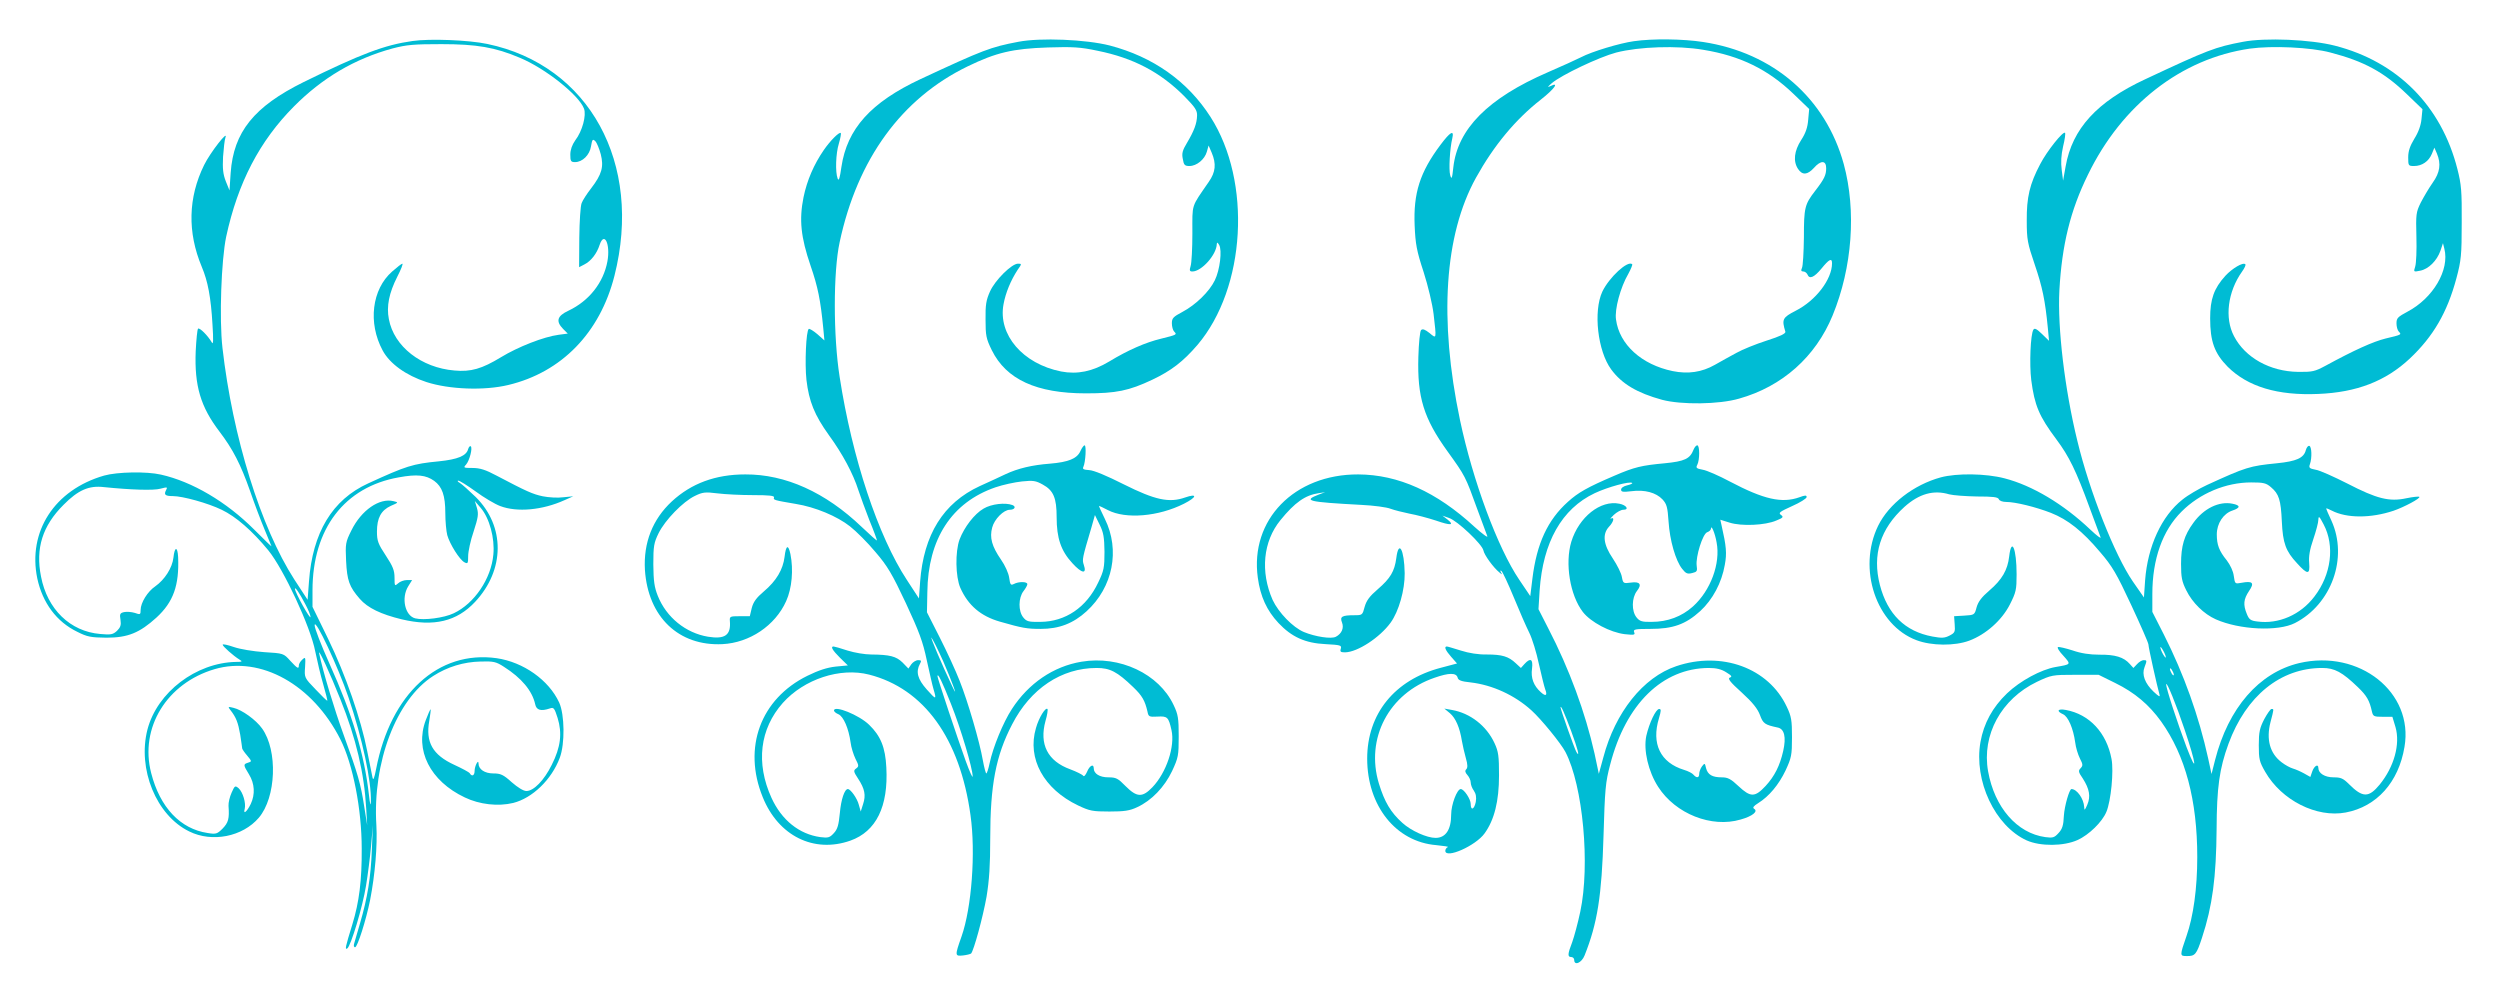
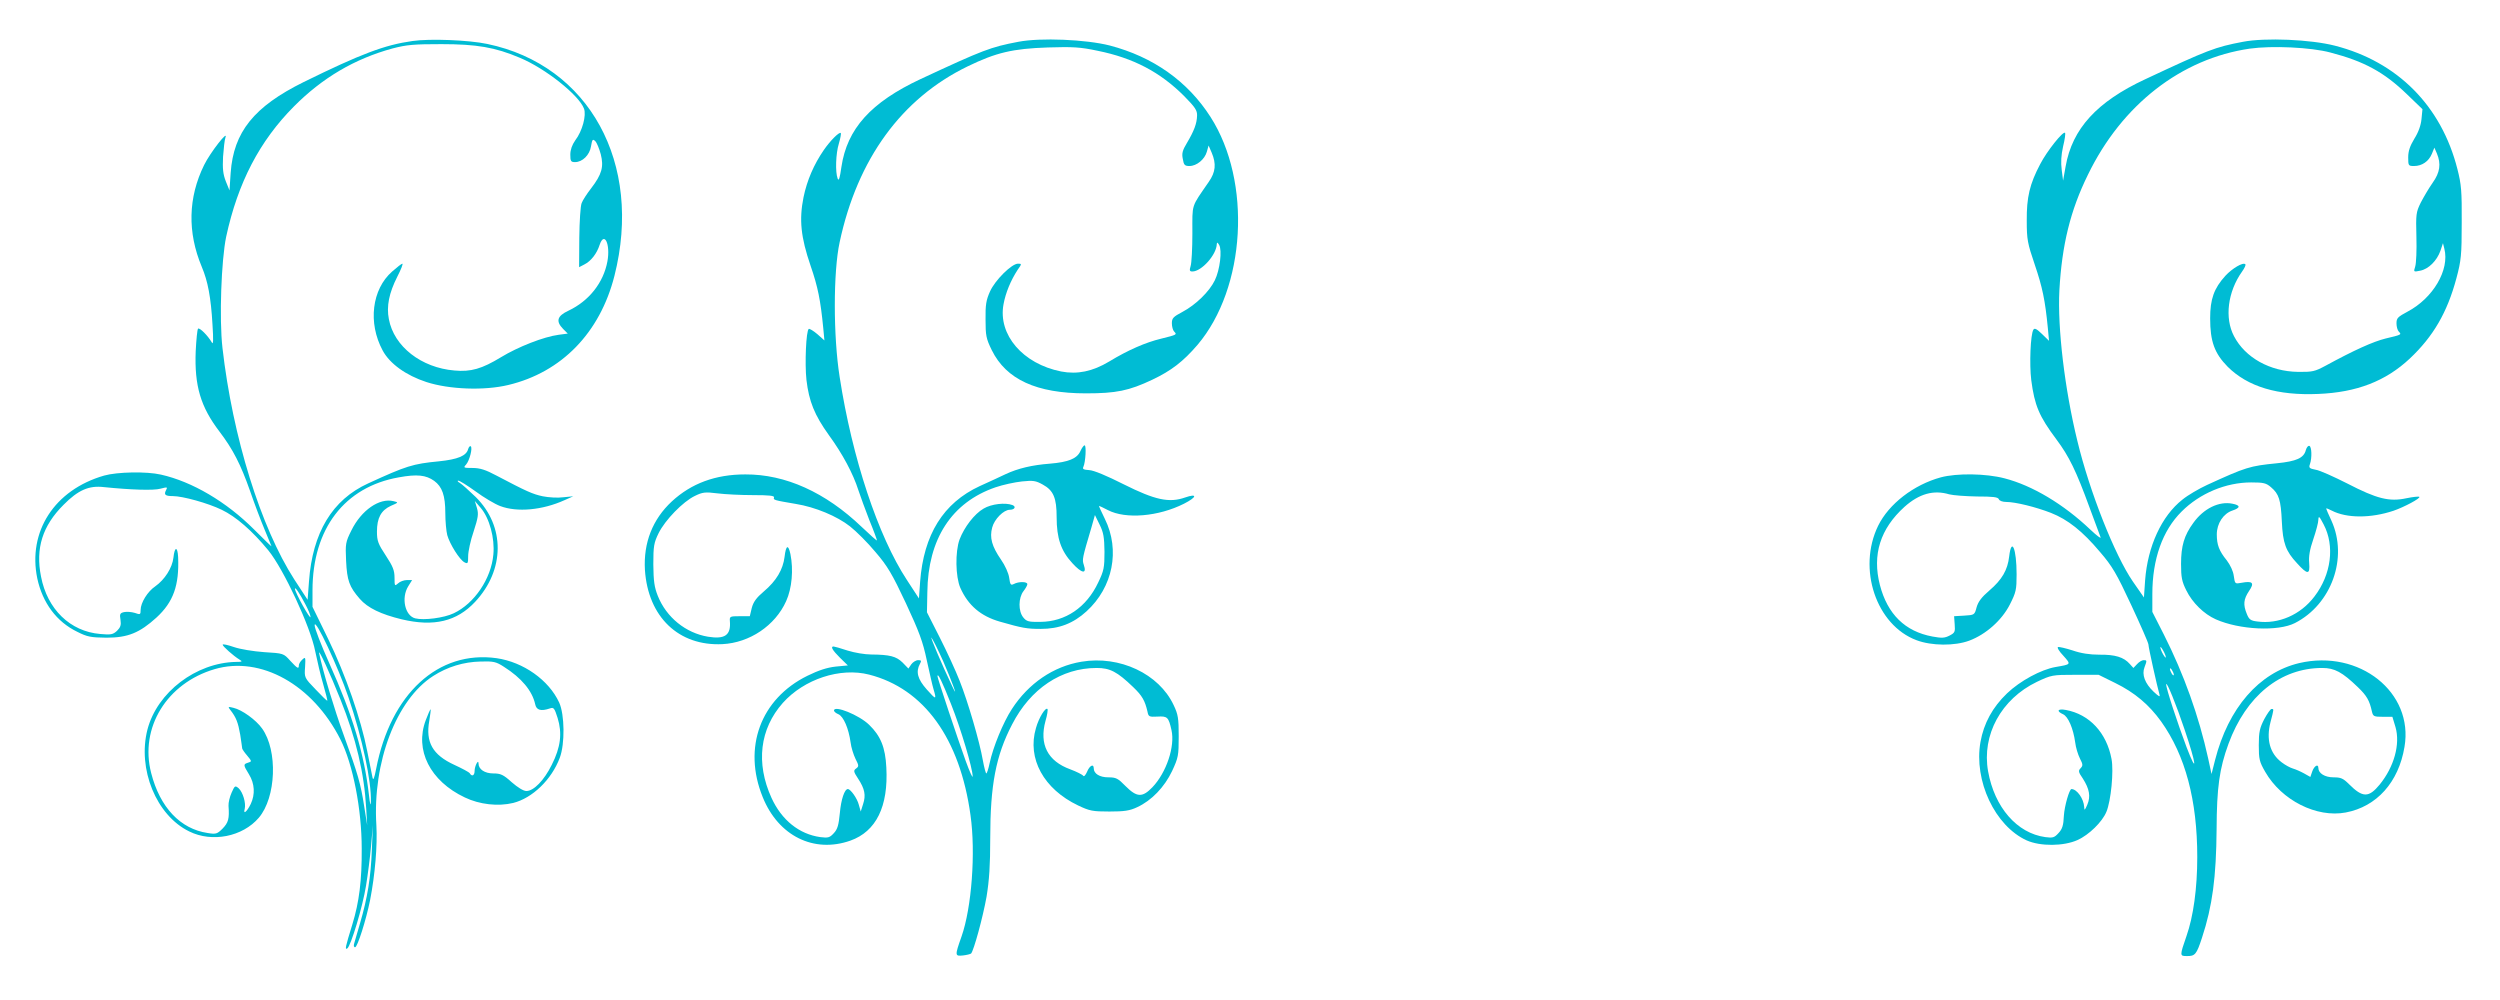
<svg xmlns="http://www.w3.org/2000/svg" version="1.0" width="1280pt" height="512pt" viewBox="0 0 1280 512" preserveAspectRatio="xMidYMid meet">
  <g transform="translate(0,512) scale(0.1,-0.1)" fill="#00bcd4" stroke="none">
    <path d="M2112 4910 c-143 -20 -264 -66 -557 -210 -255 -126 -359 -256 -374 -465 l-6 -90 -19 47 c-14 36 -17 64 -14 125 3 43 8 87 12 98 17 45 -77 -75 -109 -140 -82 -167 -86 -344 -12 -521 31 -73 47 -156 55 -297 5 -76 4 -104 -3 -91 -20 35 -64 79 -71 71 -4 -4 -9 -56 -12 -115 -7 -177 25 -285 122 -412 69 -91 108 -167 156 -303 22 -64 56 -154 75 -199 19 -45 35 -84 35 -85 0 -2 -40 37 -89 86 -142 142 -317 245 -477 281 -74 17 -224 14 -291 -5 -254 -73 -392 -287 -342 -527 27 -125 99 -222 205 -273 51 -26 70 -29 149 -30 110 0 170 25 256 103 87 80 117 165 111 310 -3 56 -18 54 -24 -3 -6 -53 -45 -113 -93 -147 -39 -26 -75 -84 -75 -121 0 -24 -2 -25 -30 -15 -17 5 -41 7 -55 4 -21 -5 -23 -10 -18 -40 4 -26 0 -38 -18 -56 -21 -19 -31 -21 -86 -16 -154 13 -271 127 -303 294 -29 145 8 260 115 367 75 76 130 100 207 91 137 -14 256 -18 290 -8 35 9 37 9 28 -8 -12 -23 -4 -30 35 -30 50 0 180 -36 250 -70 73 -35 156 -107 239 -208 78 -96 216 -391 240 -517 10 -49 28 -125 41 -169 13 -45 22 -82 21 -84 -2 -1 -29 25 -60 58 -58 60 -58 61 -54 115 3 51 2 53 -14 38 -10 -9 -18 -22 -18 -30 0 -20 -7 -16 -44 24 -34 38 -35 38 -133 44 -56 4 -123 15 -155 26 -32 11 -58 17 -58 12 0 -8 55 -57 86 -76 17 -10 15 -12 -18 -12 -204 -4 -403 -155 -453 -346 -52 -202 45 -440 214 -522 117 -58 273 -27 356 70 89 104 98 344 17 457 -31 44 -103 96 -147 106 -28 7 -29 6 -15 -12 29 -37 39 -63 50 -126 5 -35 10 -66 10 -70 0 -3 11 -20 25 -36 25 -30 25 -31 5 -37 -25 -8 -25 -11 5 -60 29 -47 32 -102 9 -151 -20 -41 -40 -57 -31 -25 7 29 -9 84 -31 105 -18 15 -20 14 -36 -22 -10 -22 -17 -52 -16 -68 5 -66 -1 -86 -30 -116 -28 -28 -34 -30 -77 -23 -140 21 -244 131 -289 307 -60 232 80 460 325 532 236 69 502 -79 644 -360 64 -127 109 -356 109 -559 1 -163 -13 -274 -48 -388 -36 -117 -39 -131 -26 -123 18 11 79 214 96 321 9 55 21 147 26 205 l9 105 -5 -123 c-5 -143 -23 -251 -60 -377 -14 -50 -29 -98 -31 -107 -3 -10 -1 -18 5 -18 12 0 56 138 77 242 25 129 38 278 32 383 -20 322 102 643 291 764 73 47 156 72 242 74 67 2 80 -1 120 -27 90 -57 145 -123 160 -191 6 -31 29 -38 76 -22 19 7 23 1 39 -49 24 -78 16 -149 -30 -240 -39 -79 -92 -134 -130 -134 -15 0 -44 18 -75 45 -43 39 -57 45 -94 45 -44 0 -76 21 -76 51 0 25 -20 -13 -20 -38 0 -24 -14 -31 -25 -12 -4 6 -40 25 -79 43 -111 51 -148 116 -128 226 5 30 8 56 7 58 -2 2 -13 -23 -25 -55 -58 -153 22 -312 200 -396 75 -36 170 -47 248 -28 98 25 196 119 238 231 27 71 25 222 -3 283 -53 115 -183 207 -320 227 -299 42 -543 -182 -617 -566 -10 -51 -15 -63 -19 -44 -3 14 -15 75 -27 135 -32 163 -110 389 -200 574 l-80 164 0 84 c0 316 164 530 442 579 93 17 139 12 181 -18 41 -30 57 -75 57 -165 0 -43 5 -94 10 -113 13 -46 63 -126 88 -139 17 -9 19 -6 19 32 0 23 12 80 28 126 23 71 26 89 17 120 l-11 36 30 -35 c45 -52 73 -156 65 -239 -11 -124 -97 -251 -203 -301 -50 -24 -153 -37 -197 -26 -52 13 -73 104 -36 164 l20 32 -27 0 c-14 0 -35 -7 -45 -17 -17 -15 -18 -14 -18 29 0 37 -8 58 -45 114 -39 59 -45 75 -45 122 0 70 21 109 71 132 40 17 40 18 14 24 -72 18 -165 -46 -216 -150 -30 -60 -31 -68 -27 -156 5 -100 16 -132 70 -194 41 -47 108 -79 215 -105 164 -39 282 -11 376 90 152 163 154 386 3 536 -34 33 -70 65 -81 72 -11 6 -15 12 -9 12 6 1 46 -24 89 -55 42 -31 99 -65 126 -75 87 -33 216 -21 329 30 l45 20 -51 -5 c-28 -4 -75 -1 -105 5 -52 11 -83 25 -237 106 -56 30 -85 39 -123 39 -45 0 -48 1 -33 17 18 20 35 87 24 94 -4 3 -10 -4 -13 -14 -9 -35 -53 -53 -150 -63 -134 -13 -166 -23 -362 -113 -184 -84 -285 -252 -303 -502 l-7 -94 -68 104 c-172 267 -316 730 -368 1186 -17 149 -6 449 19 569 60 277 171 490 347 667 146 147 311 244 505 297 73 19 109 22 250 22 180 0 275 -16 402 -70 130 -54 302 -191 328 -260 13 -34 -8 -115 -45 -163 -16 -23 -25 -48 -25 -73 0 -33 3 -38 24 -38 38 0 75 36 82 81 6 36 9 39 22 26 8 -8 20 -38 28 -67 16 -64 6 -102 -50 -175 -21 -27 -43 -61 -48 -75 -6 -14 -11 -93 -12 -176 l-1 -152 27 14 c34 17 64 56 78 100 24 72 56 4 40 -84 -20 -109 -94 -203 -200 -253 -58 -27 -65 -54 -27 -93 l24 -24 -46 -6 c-77 -10 -209 -62 -296 -115 -97 -59 -154 -76 -238 -68 -170 14 -310 123 -336 263 -13 66 1 134 43 217 19 37 31 67 26 67 -4 0 -27 -18 -52 -40 -104 -91 -125 -263 -49 -404 36 -68 120 -128 224 -162 117 -38 296 -45 420 -15 272 65 469 267 543 559 146 576 -129 1078 -651 1187 -94 20 -294 28 -383 15z m-548 -2885 c14 -26 26 -55 26 -64 -1 -16 -79 125 -80 144 0 13 24 -22 54 -80z m220 -475 c72 -213 118 -430 115 -535 -1 -26 -5 -13 -10 35 -24 210 -84 410 -203 674 -42 94 -76 181 -75 195 1 41 121 -215 173 -369z m-41 -11 c80 -199 122 -378 132 -559 l5 -85 -15 94 c-18 118 -32 166 -105 367 -48 132 -105 320 -126 419 -6 32 59 -110 109 -236z" />
    <path d="M5214 4906 c-142 -27 -179 -41 -501 -191 -254 -119 -376 -254 -405 -450 -8 -56 -13 -74 -19 -60 -13 33 -10 129 6 180 8 27 12 51 10 54 -8 7 -54 -39 -87 -87 -51 -74 -86 -155 -104 -242 -23 -115 -14 -204 36 -350 38 -110 51 -177 65 -319 l6 -64 -36 32 c-20 17 -40 29 -44 27 -14 -9 -21 -178 -12 -261 13 -110 41 -180 115 -283 70 -96 124 -197 151 -282 10 -30 35 -99 56 -153 22 -53 39 -100 39 -104 0 -3 -35 28 -78 69 -186 178 -391 270 -596 269 -153 0 -276 -46 -376 -138 -99 -92 -146 -212 -138 -351 16 -241 173 -391 397 -380 139 7 270 95 326 220 30 66 38 161 22 241 -11 52 -23 46 -30 -14 -8 -65 -42 -123 -106 -177 -38 -32 -54 -54 -62 -85 l-10 -42 -52 0 c-49 0 -52 -1 -50 -25 6 -72 -25 -94 -112 -80 -114 19 -213 99 -257 209 -18 45 -22 76 -23 161 0 94 3 111 27 160 33 67 125 162 186 191 39 19 52 21 115 13 40 -5 122 -9 183 -9 83 0 110 -3 107 -12 -5 -13 0 -14 111 -33 100 -16 212 -63 278 -115 32 -25 91 -84 130 -131 62 -72 86 -113 156 -262 68 -146 87 -197 107 -292 14 -63 29 -131 35 -150 16 -54 13 -54 -35 0 -47 53 -57 90 -35 131 9 16 7 19 -9 19 -11 0 -27 -10 -35 -21 l-15 -22 -30 31 c-33 32 -65 40 -161 41 -31 0 -85 9 -120 20 -36 12 -68 21 -72 21 -17 0 -6 -19 32 -57 l41 -40 -63 -6 c-44 -5 -87 -19 -144 -47 -240 -118 -332 -368 -229 -621 80 -199 262 -289 449 -223 132 47 195 175 184 375 -5 102 -29 161 -88 218 -51 50 -180 102 -180 73 0 -5 10 -14 23 -19 26 -12 52 -72 62 -144 3 -26 15 -63 25 -84 18 -35 18 -39 3 -50 -14 -10 -13 -16 10 -51 35 -53 41 -86 26 -131 l-12 -38 -10 35 c-8 32 -42 80 -56 80 -17 0 -35 -54 -41 -123 -6 -62 -12 -83 -31 -103 -21 -23 -29 -25 -69 -20 -108 15 -198 87 -250 201 -81 178 -60 353 58 486 109 122 294 183 442 145 281 -72 465 -327 519 -720 27 -191 6 -473 -46 -621 -35 -99 -34 -101 7 -97 19 2 38 7 42 10 14 16 60 184 79 290 14 85 19 162 19 300 0 273 29 424 112 583 94 183 252 289 433 289 68 0 105 -19 187 -98 46 -44 60 -69 73 -125 5 -27 9 -28 51 -26 51 3 57 -2 72 -69 19 -83 -26 -218 -98 -293 -51 -53 -79 -52 -137 6 -39 40 -49 45 -88 45 -45 0 -75 19 -75 46 0 25 -21 15 -34 -17 -8 -18 -16 -27 -20 -21 -4 6 -34 21 -66 33 -116 42 -160 128 -127 248 9 30 13 58 10 61 -10 10 -44 -44 -59 -98 -46 -156 40 -312 216 -396 59 -28 74 -31 160 -31 76 0 104 4 142 22 74 34 140 103 179 185 32 69 34 79 34 178 0 92 -3 112 -26 160 -75 160 -276 255 -472 222 -144 -24 -271 -111 -356 -242 -45 -69 -97 -196 -114 -277 -6 -29 -14 -53 -17 -53 -3 0 -11 30 -18 68 -16 93 -76 299 -119 407 -19 49 -65 149 -101 220 l-66 130 2 103 c3 273 125 460 349 537 38 13 98 26 135 30 58 6 71 4 107 -16 55 -30 71 -69 71 -167 0 -107 22 -172 80 -235 49 -54 76 -58 59 -9 -9 27 -8 33 39 191 l18 64 24 -49 c20 -40 24 -65 25 -139 0 -81 -3 -97 -32 -157 -60 -128 -168 -201 -296 -202 -61 -1 -71 2 -88 23 -26 32 -25 100 1 134 11 14 20 30 20 36 0 14 -45 14 -69 1 -16 -8 -19 -4 -24 32 -3 23 -21 63 -42 93 -47 68 -59 113 -45 164 11 43 59 91 90 91 25 0 34 16 14 24 -37 14 -108 6 -148 -18 -47 -27 -99 -95 -123 -158 -23 -63 -21 -191 4 -248 40 -90 105 -145 203 -173 115 -33 139 -37 208 -37 95 0 167 28 235 90 135 123 173 313 94 473 -18 37 -32 67 -30 67 2 0 23 -10 46 -22 91 -47 258 -33 389 33 67 34 70 54 6 32 -82 -29 -154 -13 -314 67 -87 44 -154 72 -177 73 -29 2 -36 5 -30 17 11 24 16 110 6 110 -4 0 -14 -13 -21 -29 -17 -39 -61 -57 -157 -65 -91 -7 -163 -24 -227 -54 -23 -11 -83 -39 -132 -61 -186 -86 -287 -248 -305 -490 l-6 -85 -62 95 c-147 224 -280 624 -344 1039 -33 209 -33 538 0 690 91 426 317 736 655 900 146 71 231 91 411 97 128 4 166 2 255 -17 183 -37 320 -109 443 -232 56 -57 67 -73 66 -100 -1 -40 -15 -78 -52 -140 -23 -38 -27 -54 -21 -82 5 -31 10 -36 34 -36 37 0 78 34 89 73 l9 32 16 -37 c24 -57 20 -99 -15 -149 -92 -134 -84 -108 -84 -263 0 -78 -4 -153 -9 -168 -7 -23 -5 -28 9 -28 47 0 124 86 125 141 1 10 4 8 12 -5 16 -27 4 -128 -22 -181 -28 -58 -98 -126 -166 -162 -47 -25 -54 -32 -54 -58 0 -17 5 -36 12 -43 15 -15 14 -16 -67 -36 -79 -19 -169 -58 -266 -117 -85 -51 -163 -67 -246 -51 -196 39 -324 188 -295 344 11 60 37 122 72 176 22 31 22 32 2 32 -32 0 -117 -84 -143 -142 -20 -44 -24 -69 -23 -144 0 -82 3 -98 32 -157 74 -150 229 -221 482 -221 154 0 220 13 340 70 97 46 158 93 231 178 248 292 279 836 67 1167 -117 183 -294 308 -516 366 -121 31 -355 41 -468 19z m-385 -3171 c44 -101 83 -208 47 -130 -55 115 -115 258 -107 250 6 -6 33 -60 60 -120z m40 -219 c50 -125 111 -330 111 -371 0 -11 -16 25 -36 80 -43 119 -144 423 -144 432 0 22 24 -27 69 -141z" />
-     <path d="M8365 4909 c-72 -10 -215 -53 -270 -82 -22 -11 -98 -46 -170 -77 -307 -133 -462 -290 -484 -487 -6 -58 -9 -64 -16 -40 -8 28 -2 137 11 190 10 44 -11 32 -61 -35 -105 -140 -139 -247 -132 -413 4 -94 10 -129 46 -238 23 -72 45 -165 51 -215 15 -131 16 -128 -21 -97 -23 18 -35 23 -43 15 -6 -6 -12 -66 -14 -138 -6 -205 27 -314 150 -484 90 -125 91 -127 151 -293 24 -66 48 -129 52 -140 5 -11 -25 11 -66 48 -194 179 -390 267 -595 268 -328 1 -555 -233 -514 -529 13 -96 46 -168 106 -232 67 -71 136 -103 241 -108 76 -4 83 -6 78 -23 -5 -16 -1 -19 22 -19 63 1 177 75 233 152 42 58 73 168 72 253 -2 122 -31 174 -43 77 -9 -67 -30 -103 -95 -159 -42 -36 -58 -58 -67 -90 -11 -42 -12 -43 -53 -43 -63 0 -75 -7 -63 -37 11 -28 -1 -57 -31 -73 -23 -13 -106 0 -164 24 -57 24 -130 100 -160 164 -64 145 -49 300 40 409 74 91 127 128 196 138 l33 5 -30 -11 c-86 -33 -63 -39 215 -54 63 -3 131 -12 150 -20 19 -7 63 -18 97 -25 34 -6 94 -22 134 -35 78 -27 98 -25 59 6 l-25 19 34 -12 c43 -14 170 -135 176 -166 4 -23 51 -88 82 -113 14 -12 16 -12 8 0 -5 9 -4 12 2 8 6 -4 34 -64 63 -134 29 -71 65 -153 80 -183 15 -30 37 -102 49 -159 13 -57 27 -115 32 -129 13 -33 4 -40 -22 -16 -37 33 -52 73 -45 121 6 49 -8 57 -39 23 l-18 -20 -26 24 c-37 35 -70 45 -148 45 -42 -1 -93 7 -133 20 -36 11 -68 21 -72 21 -16 0 -7 -20 22 -53 l30 -34 -83 -22 c-237 -62 -377 -236 -377 -465 0 -242 147 -426 353 -443 40 -4 66 -8 60 -10 -7 -3 -13 -11 -13 -19 0 -43 155 25 201 89 50 69 74 165 74 297 0 99 -3 122 -23 165 -41 89 -125 154 -218 170 l-39 7 29 -24 c29 -25 50 -73 61 -142 4 -23 13 -62 20 -87 10 -34 10 -50 2 -58 -7 -7 -6 -16 6 -29 9 -10 17 -27 17 -38 0 -11 7 -30 16 -42 11 -16 14 -34 10 -58 -8 -39 -26 -46 -26 -10 0 24 -34 76 -51 76 -19 0 -49 -80 -49 -130 0 -78 -28 -120 -80 -120 -44 0 -125 36 -170 77 -60 54 -91 107 -120 201 -70 231 51 462 285 542 74 26 111 26 118 1 3 -14 18 -20 67 -25 111 -13 225 -65 311 -143 50 -45 151 -169 174 -213 90 -173 127 -579 76 -818 -12 -57 -31 -127 -41 -155 -24 -62 -25 -77 -5 -77 8 0 15 -7 15 -15 0 -31 38 -15 53 23 66 165 88 306 97 612 7 238 10 275 34 365 80 311 268 494 505 495 38 0 64 -6 89 -22 28 -17 32 -23 19 -27 -13 -5 1 -23 61 -77 56 -51 81 -83 93 -115 16 -44 25 -50 91 -64 34 -7 44 -49 28 -120 -17 -75 -44 -129 -90 -179 -55 -59 -77 -59 -139 -1 -39 37 -55 45 -85 45 -49 0 -72 13 -81 47 -6 27 -7 27 -21 9 -8 -11 -14 -28 -14 -38 0 -21 -13 -23 -29 -5 -6 8 -28 19 -48 25 -122 37 -169 134 -129 265 11 38 12 47 1 47 -17 0 -51 -72 -66 -138 -15 -73 10 -182 61 -261 89 -138 273 -211 422 -167 61 17 91 42 69 55 -9 6 -3 14 21 29 56 35 105 94 140 167 30 65 33 78 33 170 0 87 -3 107 -27 157 -93 198 -333 286 -566 207 -169 -57 -312 -236 -373 -467 l-23 -84 -22 104 c-47 209 -129 433 -237 641 l-50 98 6 97 c17 246 113 417 282 497 66 31 181 63 192 52 2 -3 -9 -8 -26 -12 -18 -4 -31 -13 -31 -22 0 -12 10 -13 53 -8 68 9 126 -7 159 -42 22 -24 26 -40 31 -113 6 -96 36 -201 70 -243 19 -24 27 -27 51 -21 25 6 27 10 23 38 -6 45 31 164 54 171 11 4 19 12 19 18 1 24 21 -23 29 -70 21 -108 -31 -247 -121 -328 -58 -52 -130 -79 -212 -79 -49 -1 -61 3 -77 23 -26 32 -25 100 2 135 27 34 16 50 -32 43 -37 -5 -39 -4 -45 29 -3 19 -24 61 -46 94 -49 72 -55 125 -20 163 24 25 30 52 10 42 -7 -4 0 5 15 19 15 14 37 26 48 26 32 0 17 24 -20 31 -96 20 -207 -68 -246 -195 -33 -110 -7 -273 59 -359 40 -52 140 -105 215 -114 48 -5 54 -4 48 10 -6 15 4 17 83 17 115 0 180 23 255 91 64 59 110 145 126 237 11 59 8 94 -17 204 l-6 27 48 -15 c60 -19 182 -14 239 11 35 14 38 18 23 29 -14 10 -6 16 58 45 41 18 74 39 74 46 0 10 -8 10 -37 -1 -90 -32 -182 -11 -355 80 -56 30 -120 58 -140 61 -33 6 -36 10 -28 25 13 25 13 100 0 100 -6 0 -14 -10 -19 -22 -18 -47 -45 -60 -148 -70 -118 -11 -154 -19 -258 -64 -138 -59 -185 -86 -237 -133 -104 -93 -160 -214 -182 -393 l-11 -90 -56 83 c-111 164 -238 507 -304 819 -108 515 -80 947 82 1240 92 166 202 298 332 400 69 54 97 93 49 69 -17 -8 -15 -4 7 15 49 42 243 134 330 157 117 30 312 37 446 14 190 -31 332 -101 462 -226 l80 -77 -5 -55 c-3 -39 -13 -69 -36 -104 -36 -56 -42 -109 -16 -148 22 -33 48 -31 81 5 35 40 63 40 63 -1 0 -35 -9 -55 -57 -117 -53 -69 -57 -85 -57 -237 -1 -77 -5 -148 -10 -157 -6 -13 -4 -18 7 -18 8 0 17 -7 21 -15 10 -26 34 -16 72 30 39 48 54 56 54 27 0 -82 -83 -191 -186 -243 -68 -35 -72 -44 -53 -107 3 -10 -27 -24 -96 -46 -56 -18 -125 -46 -155 -63 -30 -16 -80 -44 -110 -61 -67 -38 -137 -48 -216 -32 -159 33 -273 136 -290 264 -8 52 23 166 63 234 13 24 22 46 20 49 -22 22 -118 -67 -153 -140 -47 -101 -24 -304 45 -398 54 -74 133 -121 261 -156 98 -26 291 -24 394 6 221 62 392 214 479 426 101 246 122 536 57 775 -93 338 -360 570 -720 625 -103 16 -259 18 -355 4z m-321 -3531 c34 -92 47 -142 27 -108 -10 17 -81 219 -81 228 1 14 19 -26 54 -120z" />
    <path d="M11484 4906 c-142 -27 -179 -41 -501 -192 -247 -115 -373 -253 -407 -446 l-13 -73 -7 55 c-5 38 -3 76 7 120 9 36 13 67 10 70 -10 10 -93 -94 -127 -160 -54 -102 -70 -170 -69 -290 0 -97 4 -116 41 -225 39 -115 53 -181 67 -325 l6 -65 -36 35 c-27 26 -38 32 -44 22 -15 -24 -21 -177 -11 -258 17 -130 40 -185 129 -304 65 -87 101 -161 170 -350 28 -75 53 -143 56 -151 3 -9 -20 9 -52 39 -138 131 -297 226 -440 263 -96 25 -243 27 -326 5 -139 -38 -266 -136 -321 -248 -107 -220 -10 -509 197 -586 77 -29 195 -30 270 -2 85 32 166 104 207 184 32 63 35 76 35 155 0 132 -26 194 -38 92 -8 -70 -37 -119 -101 -174 -40 -34 -58 -58 -66 -87 -10 -38 -11 -39 -63 -42 l-52 -3 3 -42 c3 -38 1 -43 -26 -57 -25 -13 -40 -14 -88 -5 -140 26 -230 114 -269 264 -40 155 2 288 126 400 75 67 149 88 229 64 19 -5 83 -10 142 -11 82 0 108 -3 112 -14 3 -8 19 -14 38 -14 47 0 152 -26 229 -56 86 -34 161 -93 251 -200 63 -73 85 -111 160 -272 48 -103 88 -194 88 -202 0 -15 45 -216 56 -254 5 -17 -1 -14 -30 13 -44 42 -61 87 -46 125 13 35 13 36 -5 36 -8 0 -23 -9 -33 -20 l-19 -20 -19 21 c-30 34 -74 48 -155 47 -50 0 -95 7 -138 22 -35 11 -68 19 -74 17 -6 -2 6 -22 27 -44 41 -46 41 -44 -39 -58 -75 -13 -182 -71 -249 -135 -74 -71 -119 -153 -136 -249 -35 -198 74 -430 237 -504 70 -31 189 -30 260 2 58 26 127 93 148 145 23 55 38 207 26 270 -25 134 -113 229 -234 251 -42 8 -50 -6 -14 -22 26 -12 52 -72 62 -144 3 -26 14 -62 24 -82 16 -31 16 -37 4 -50 -13 -13 -12 -20 11 -53 34 -53 41 -92 23 -134 -13 -30 -15 -31 -16 -12 -2 42 -37 92 -65 92 -11 0 -36 -87 -39 -137 -2 -49 -8 -68 -28 -89 -21 -23 -29 -25 -67 -20 -145 20 -260 152 -293 337 -33 186 67 370 250 458 74 35 79 36 196 36 l120 0 85 -42 c100 -49 173 -111 235 -197 124 -174 185 -403 185 -694 0 -161 -20 -304 -55 -404 -35 -101 -35 -103 0 -103 44 -1 51 8 79 93 54 164 73 311 75 557 1 212 14 309 61 437 90 245 266 388 480 388 63 0 102 -21 182 -98 46 -44 60 -69 72 -124 6 -26 10 -28 56 -28 l49 0 16 -53 c25 -87 -7 -203 -81 -294 -56 -68 -87 -68 -157 2 -30 30 -42 35 -79 35 -45 0 -78 21 -78 48 0 23 -21 11 -31 -17 l-10 -29 -32 18 c-18 10 -43 21 -57 25 -14 4 -40 18 -58 32 -60 45 -80 117 -57 206 18 69 18 67 5 67 -5 0 -22 -24 -37 -52 -23 -45 -28 -65 -28 -133 0 -72 3 -85 33 -137 84 -146 263 -236 412 -208 159 30 271 155 301 336 48 279 -231 501 -539 429 -206 -49 -363 -230 -431 -497 l-18 -71 -17 79 c-48 218 -124 431 -227 635 l-59 116 0 92 c0 178 52 325 150 422 93 93 226 149 356 149 63 0 77 -3 102 -25 40 -34 50 -64 55 -175 5 -111 20 -152 78 -214 54 -60 67 -59 62 2 -3 33 3 69 21 121 14 41 26 86 26 100 1 22 5 18 27 -24 58 -110 39 -257 -47 -369 -71 -94 -184 -143 -293 -128 -33 4 -42 10 -53 38 -20 48 -17 76 11 118 29 42 19 53 -39 42 -33 -6 -33 -6 -39 35 -3 25 -18 56 -36 80 -39 48 -51 79 -51 133 0 56 34 107 80 122 42 14 42 27 0 35 -68 14 -147 -24 -200 -98 -47 -64 -63 -118 -63 -210 0 -69 4 -90 27 -136 31 -63 90 -121 151 -148 122 -54 319 -63 405 -19 188 96 273 335 187 524 -15 32 -27 60 -27 62 0 3 13 -2 28 -10 77 -40 200 -40 317 -1 55 19 139 64 132 71 -3 3 -32 0 -66 -7 -88 -19 -151 -3 -302 75 -69 35 -142 68 -163 71 -32 6 -36 10 -29 29 11 32 9 89 -3 93 -7 2 -14 -8 -18 -21 -10 -41 -48 -58 -149 -68 -139 -14 -156 -19 -357 -111 -41 -19 -98 -52 -126 -75 -107 -84 -178 -240 -191 -413 l-6 -88 -57 82 c-92 134 -221 458 -284 720 -65 265 -102 579 -92 770 13 233 56 409 146 592 174 359 478 595 829 646 113 16 313 7 413 -20 173 -45 275 -101 391 -213 l80 -77 -5 -51 c-3 -32 -16 -68 -37 -101 -22 -37 -31 -62 -31 -95 0 -42 1 -44 30 -44 41 0 75 24 91 62 l13 32 13 -30 c22 -53 16 -97 -22 -150 -19 -27 -46 -73 -61 -102 -24 -49 -25 -59 -22 -175 2 -67 -1 -135 -6 -151 -9 -29 -9 -29 25 -22 43 8 86 51 104 102 l13 39 7 -28 c28 -109 -58 -254 -189 -323 -49 -26 -56 -33 -56 -59 0 -17 5 -36 12 -43 15 -15 14 -16 -67 -35 -65 -16 -162 -60 -309 -140 -54 -29 -67 -32 -140 -31 -144 2 -271 73 -328 183 -49 93 -32 227 41 330 13 18 21 35 17 38 -11 12 -67 -21 -102 -59 -59 -65 -78 -120 -78 -218 0 -118 22 -179 90 -248 103 -102 255 -148 463 -139 197 8 345 65 469 181 120 113 192 236 239 412 24 90 27 117 27 284 1 161 -2 196 -22 274 -82 324 -307 550 -627 632 -124 32 -357 42 -471 20z m-395 -3151 c0 -5 -6 1 -14 15 -8 14 -14 30 -14 35 0 6 6 -1 14 -15 8 -14 14 -29 14 -35z m41 -90 c0 -5 -5 -3 -10 5 -5 8 -10 20 -10 25 0 6 5 3 10 -5 5 -8 10 -19 10 -25z m55 -280 c61 -180 67 -239 10 -90 -45 120 -106 304 -104 321 1 20 53 -108 94 -231z" />
  </g>
</svg>